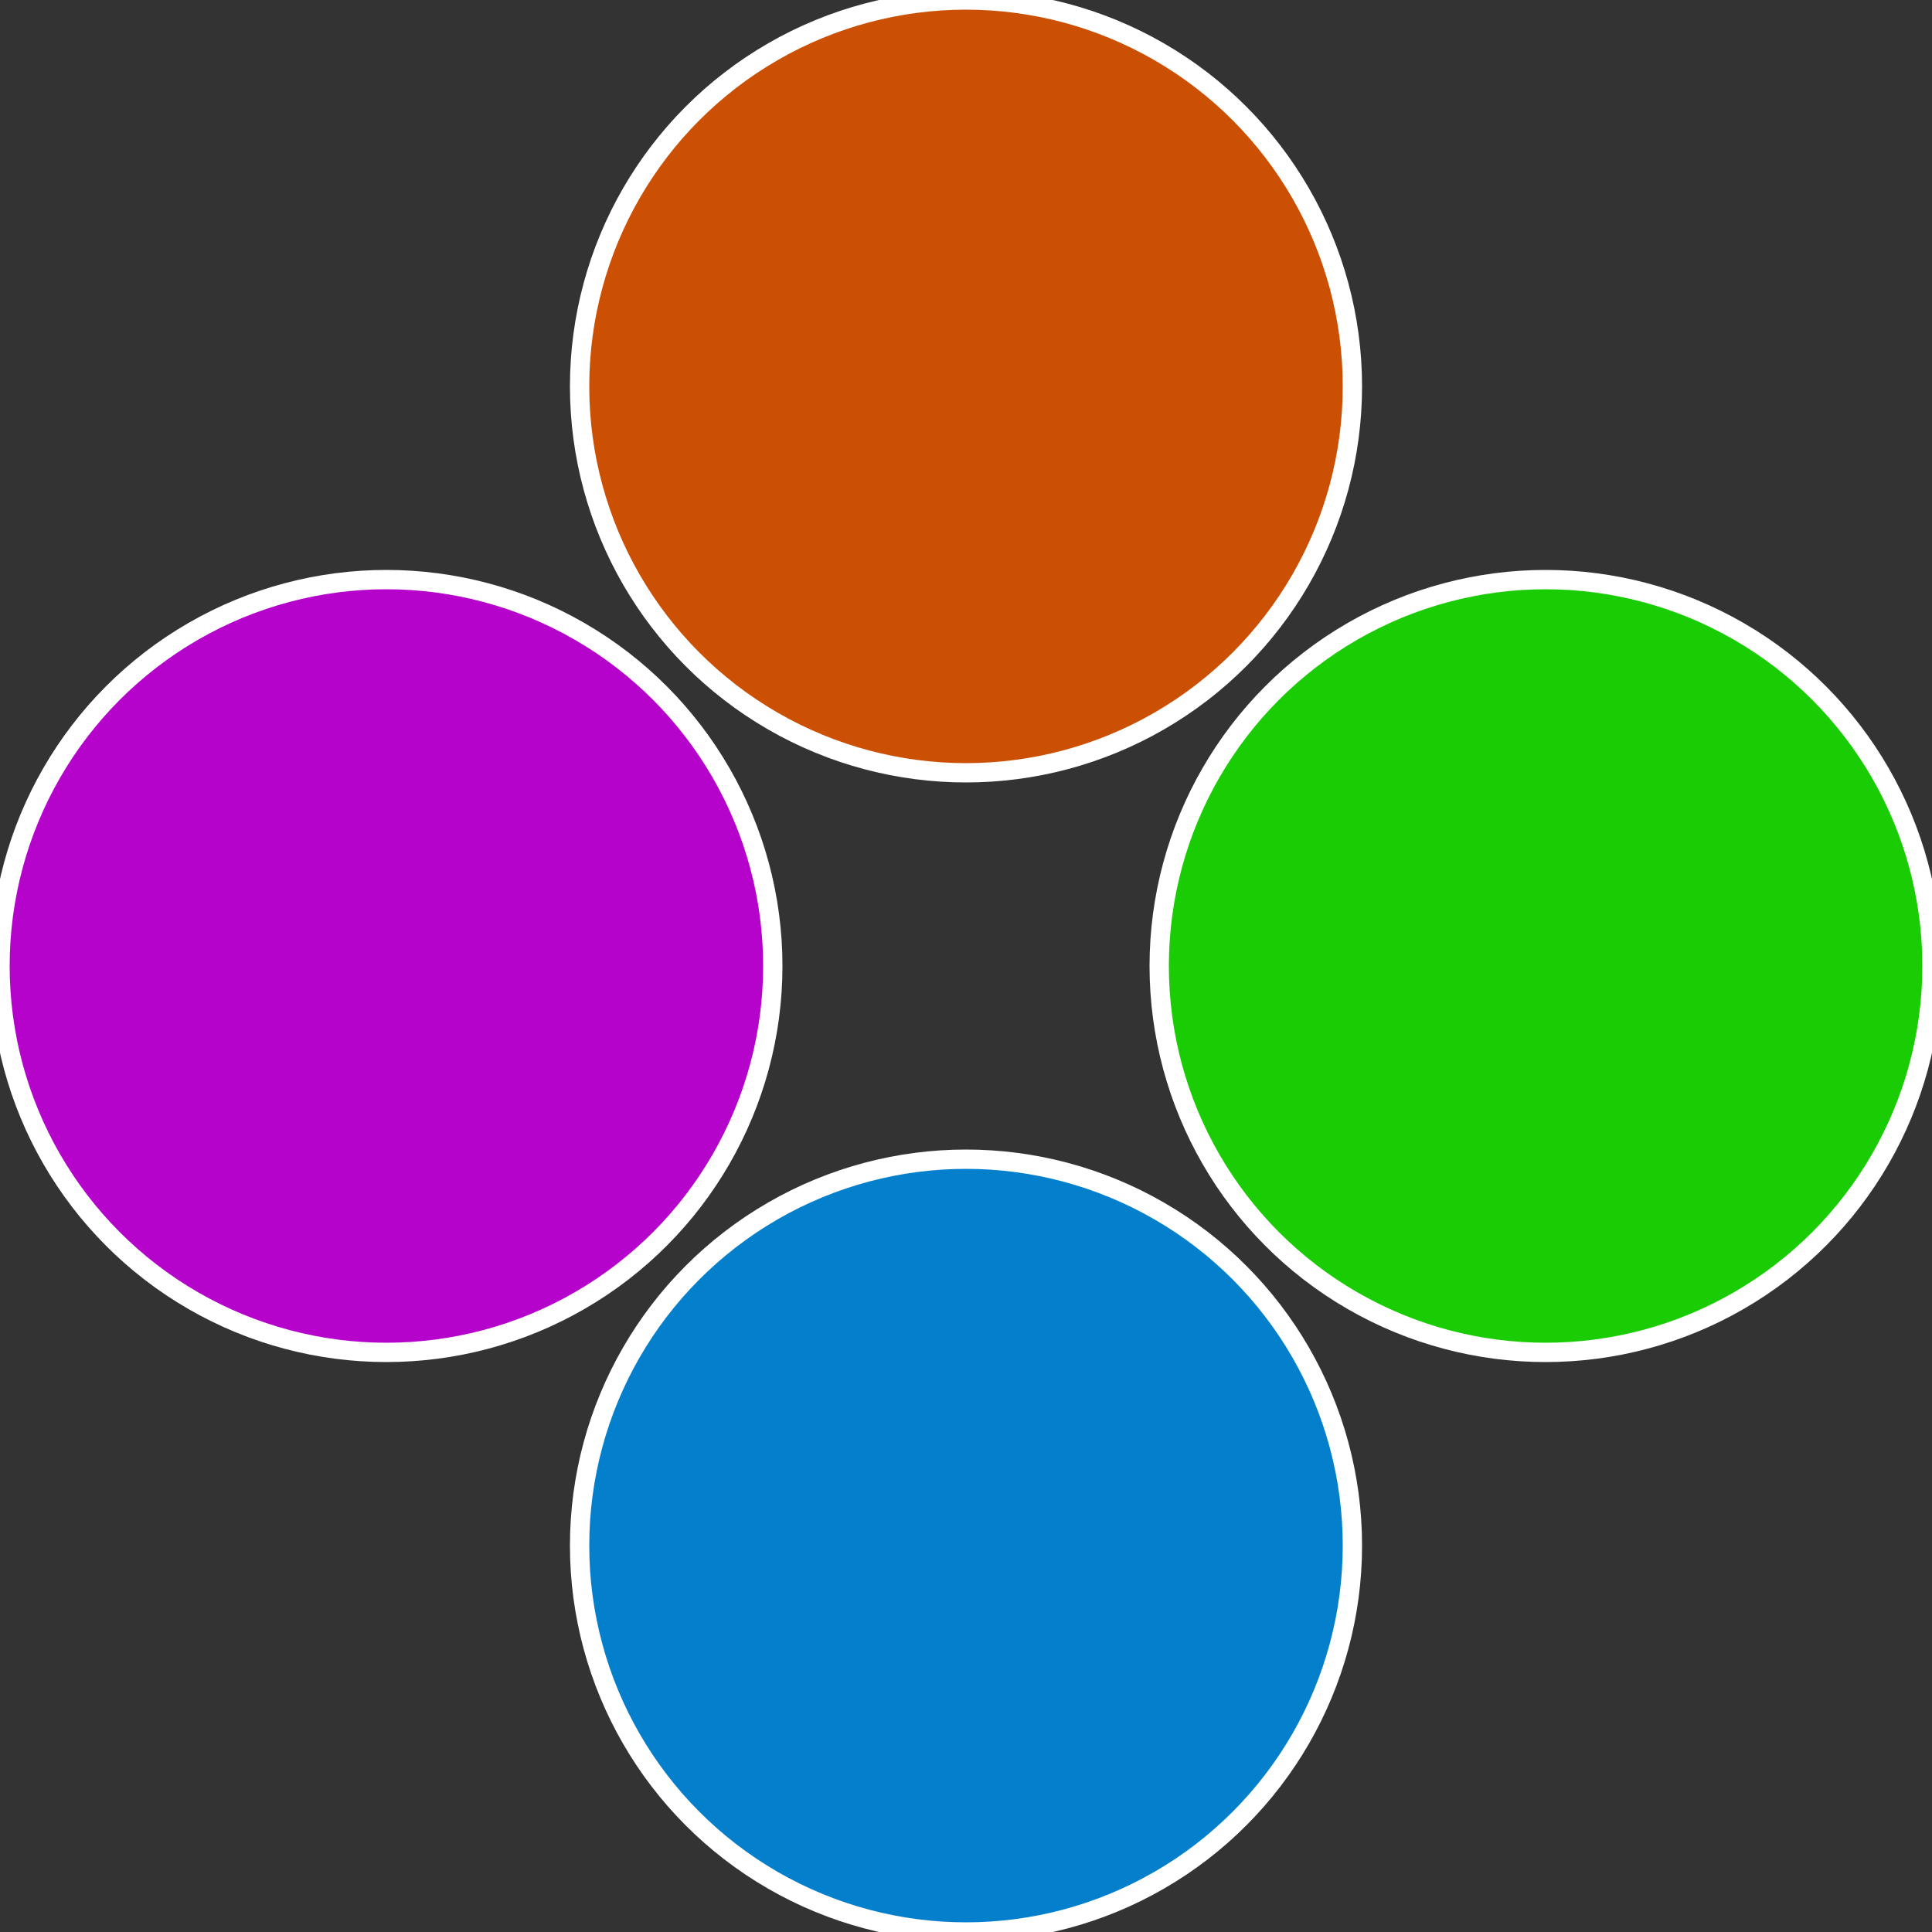
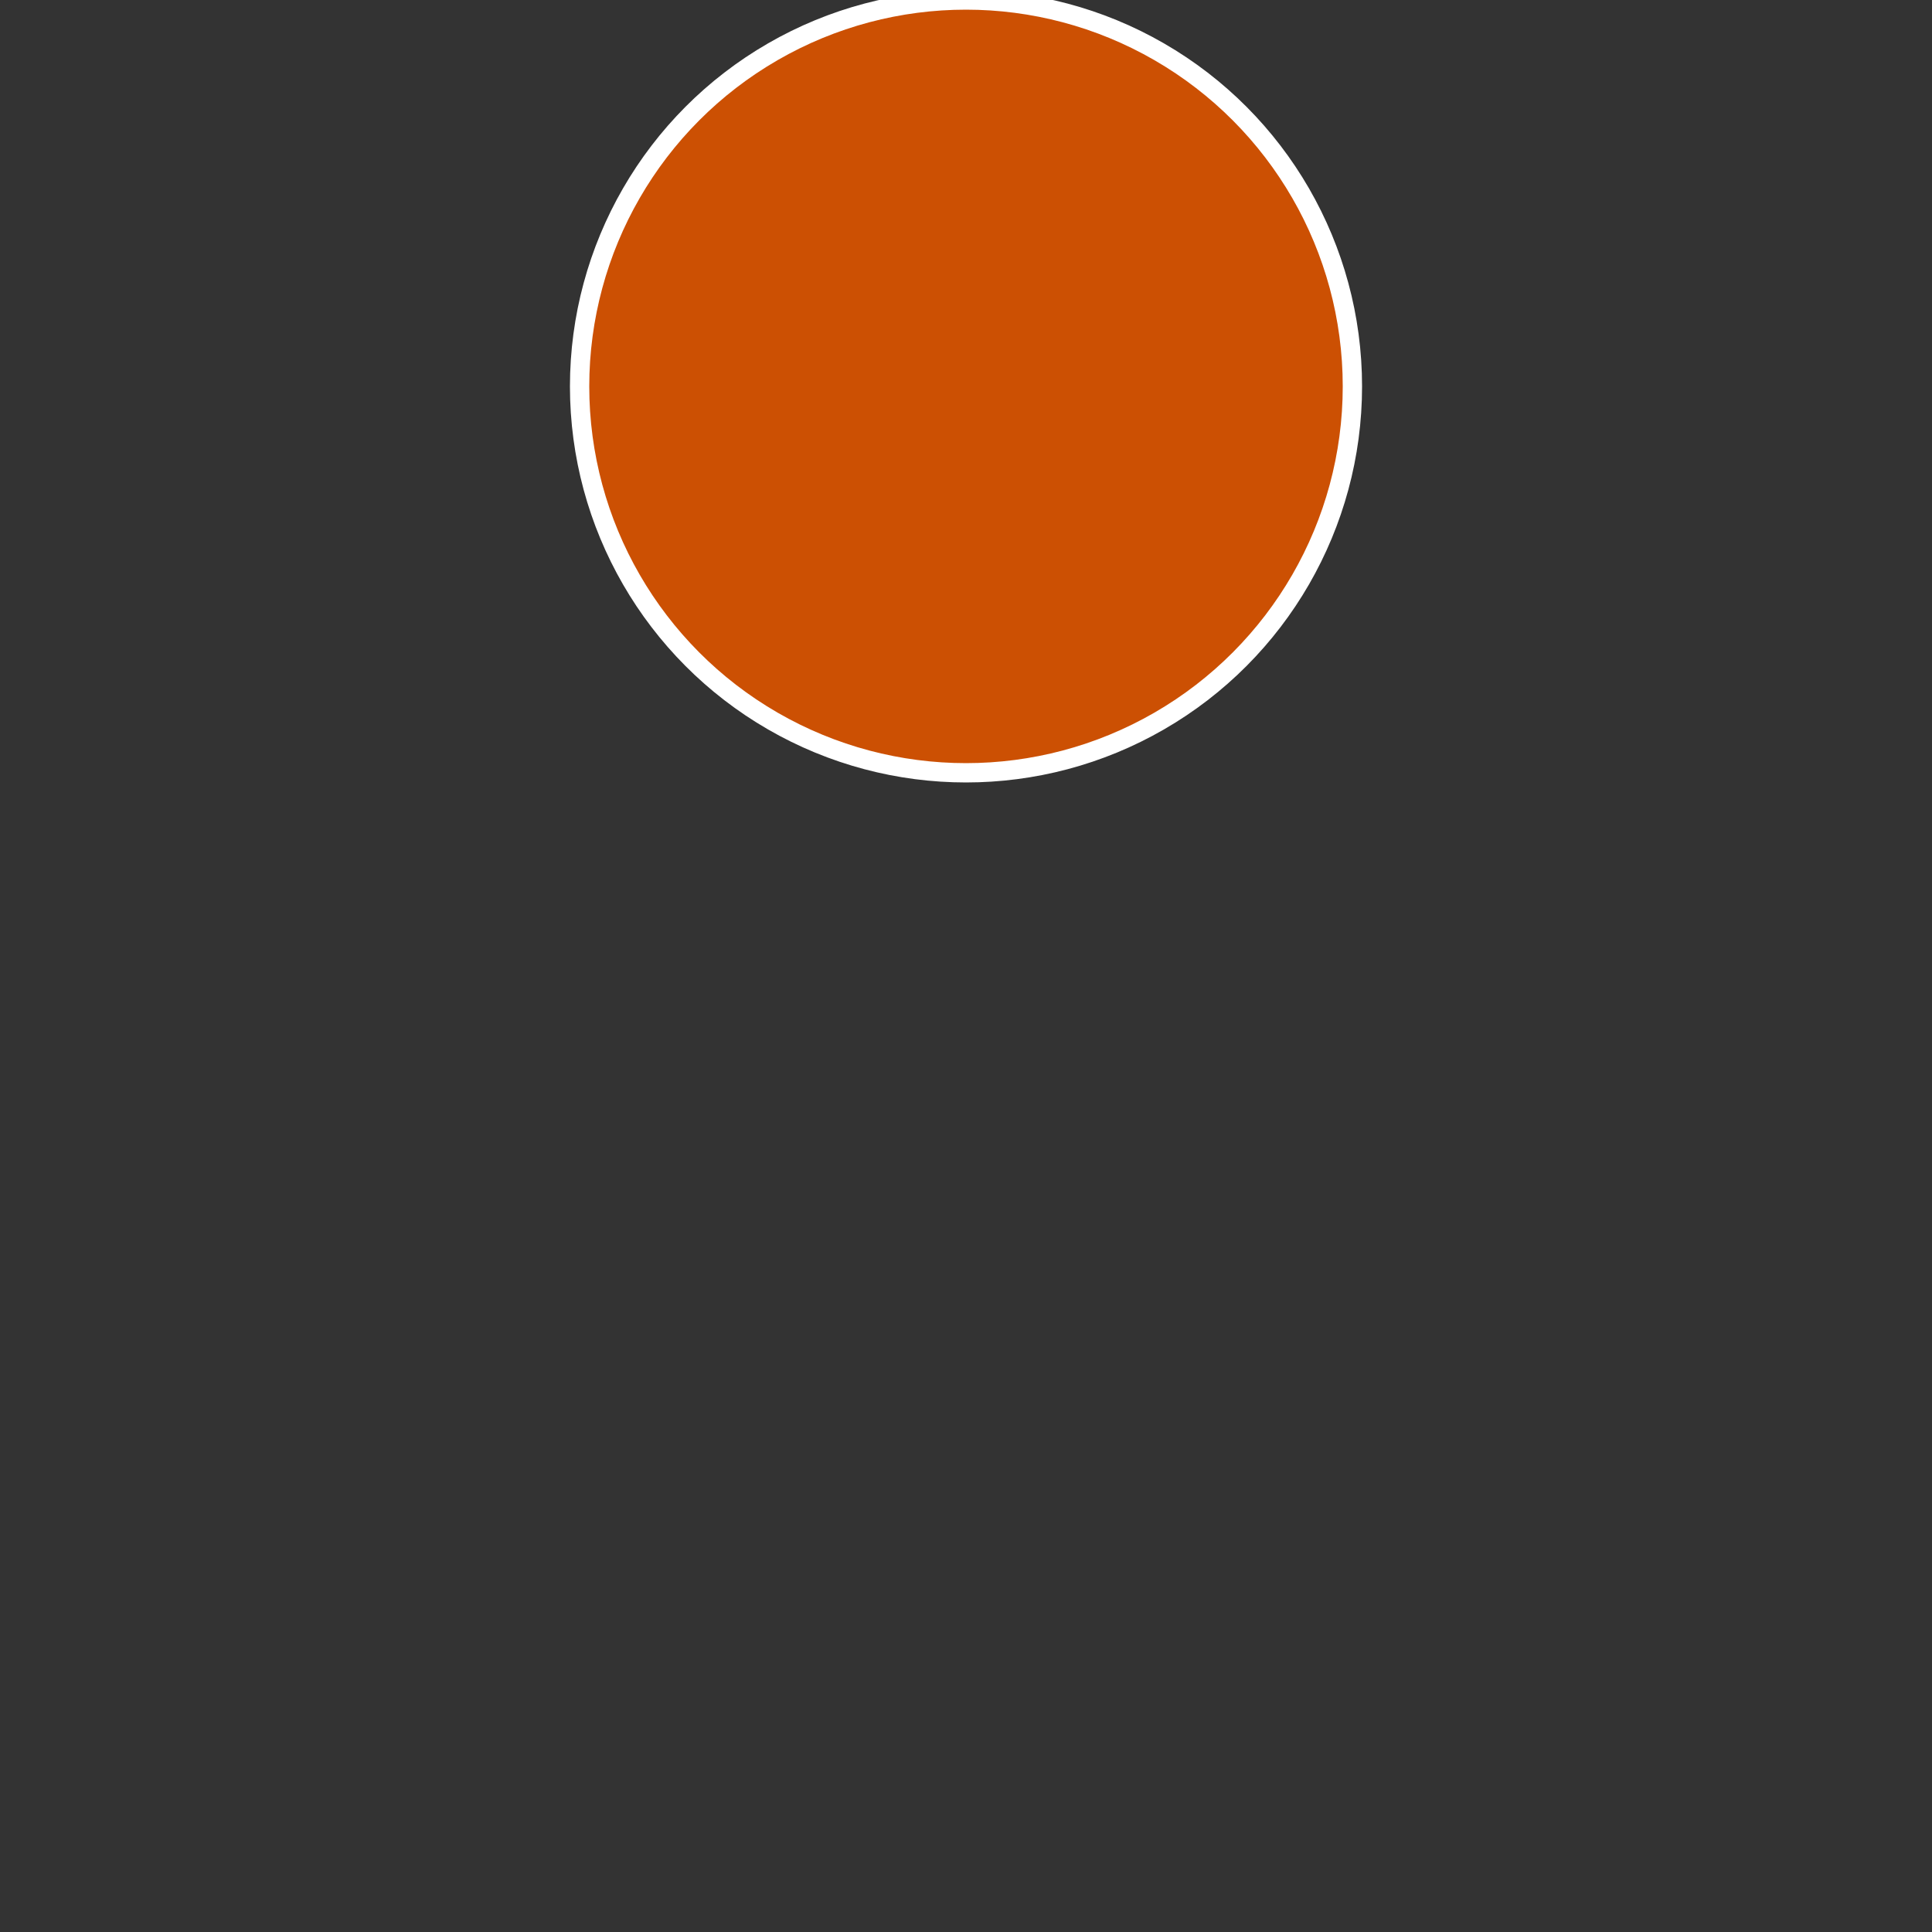
<svg xmlns="http://www.w3.org/2000/svg" width="500" height="500" viewBox="-1 -1 2 2">
  <rect x="-1" y="-1" width="2" height="2" fill="#333333" stroke="none" />
-   <circle cx="0.6" cy="0" r="0.4" fill="#1acc03" stroke="#fff" stroke-width="1%" />
-   <circle cx="3.6739403974421E-17" cy="0.6" r="0.4" fill="#037fcc" stroke="#fff" stroke-width="1%" />
-   <circle cx="-0.6" cy="7.3478807948841E-17" r="0.4" fill="#b503cc" stroke="#fff" stroke-width="1%" />
  <circle cx="-1.1021821192326E-16" cy="-0.6" r="0.4" fill="#cc5003" stroke="#fff" stroke-width="1%" />
</svg>